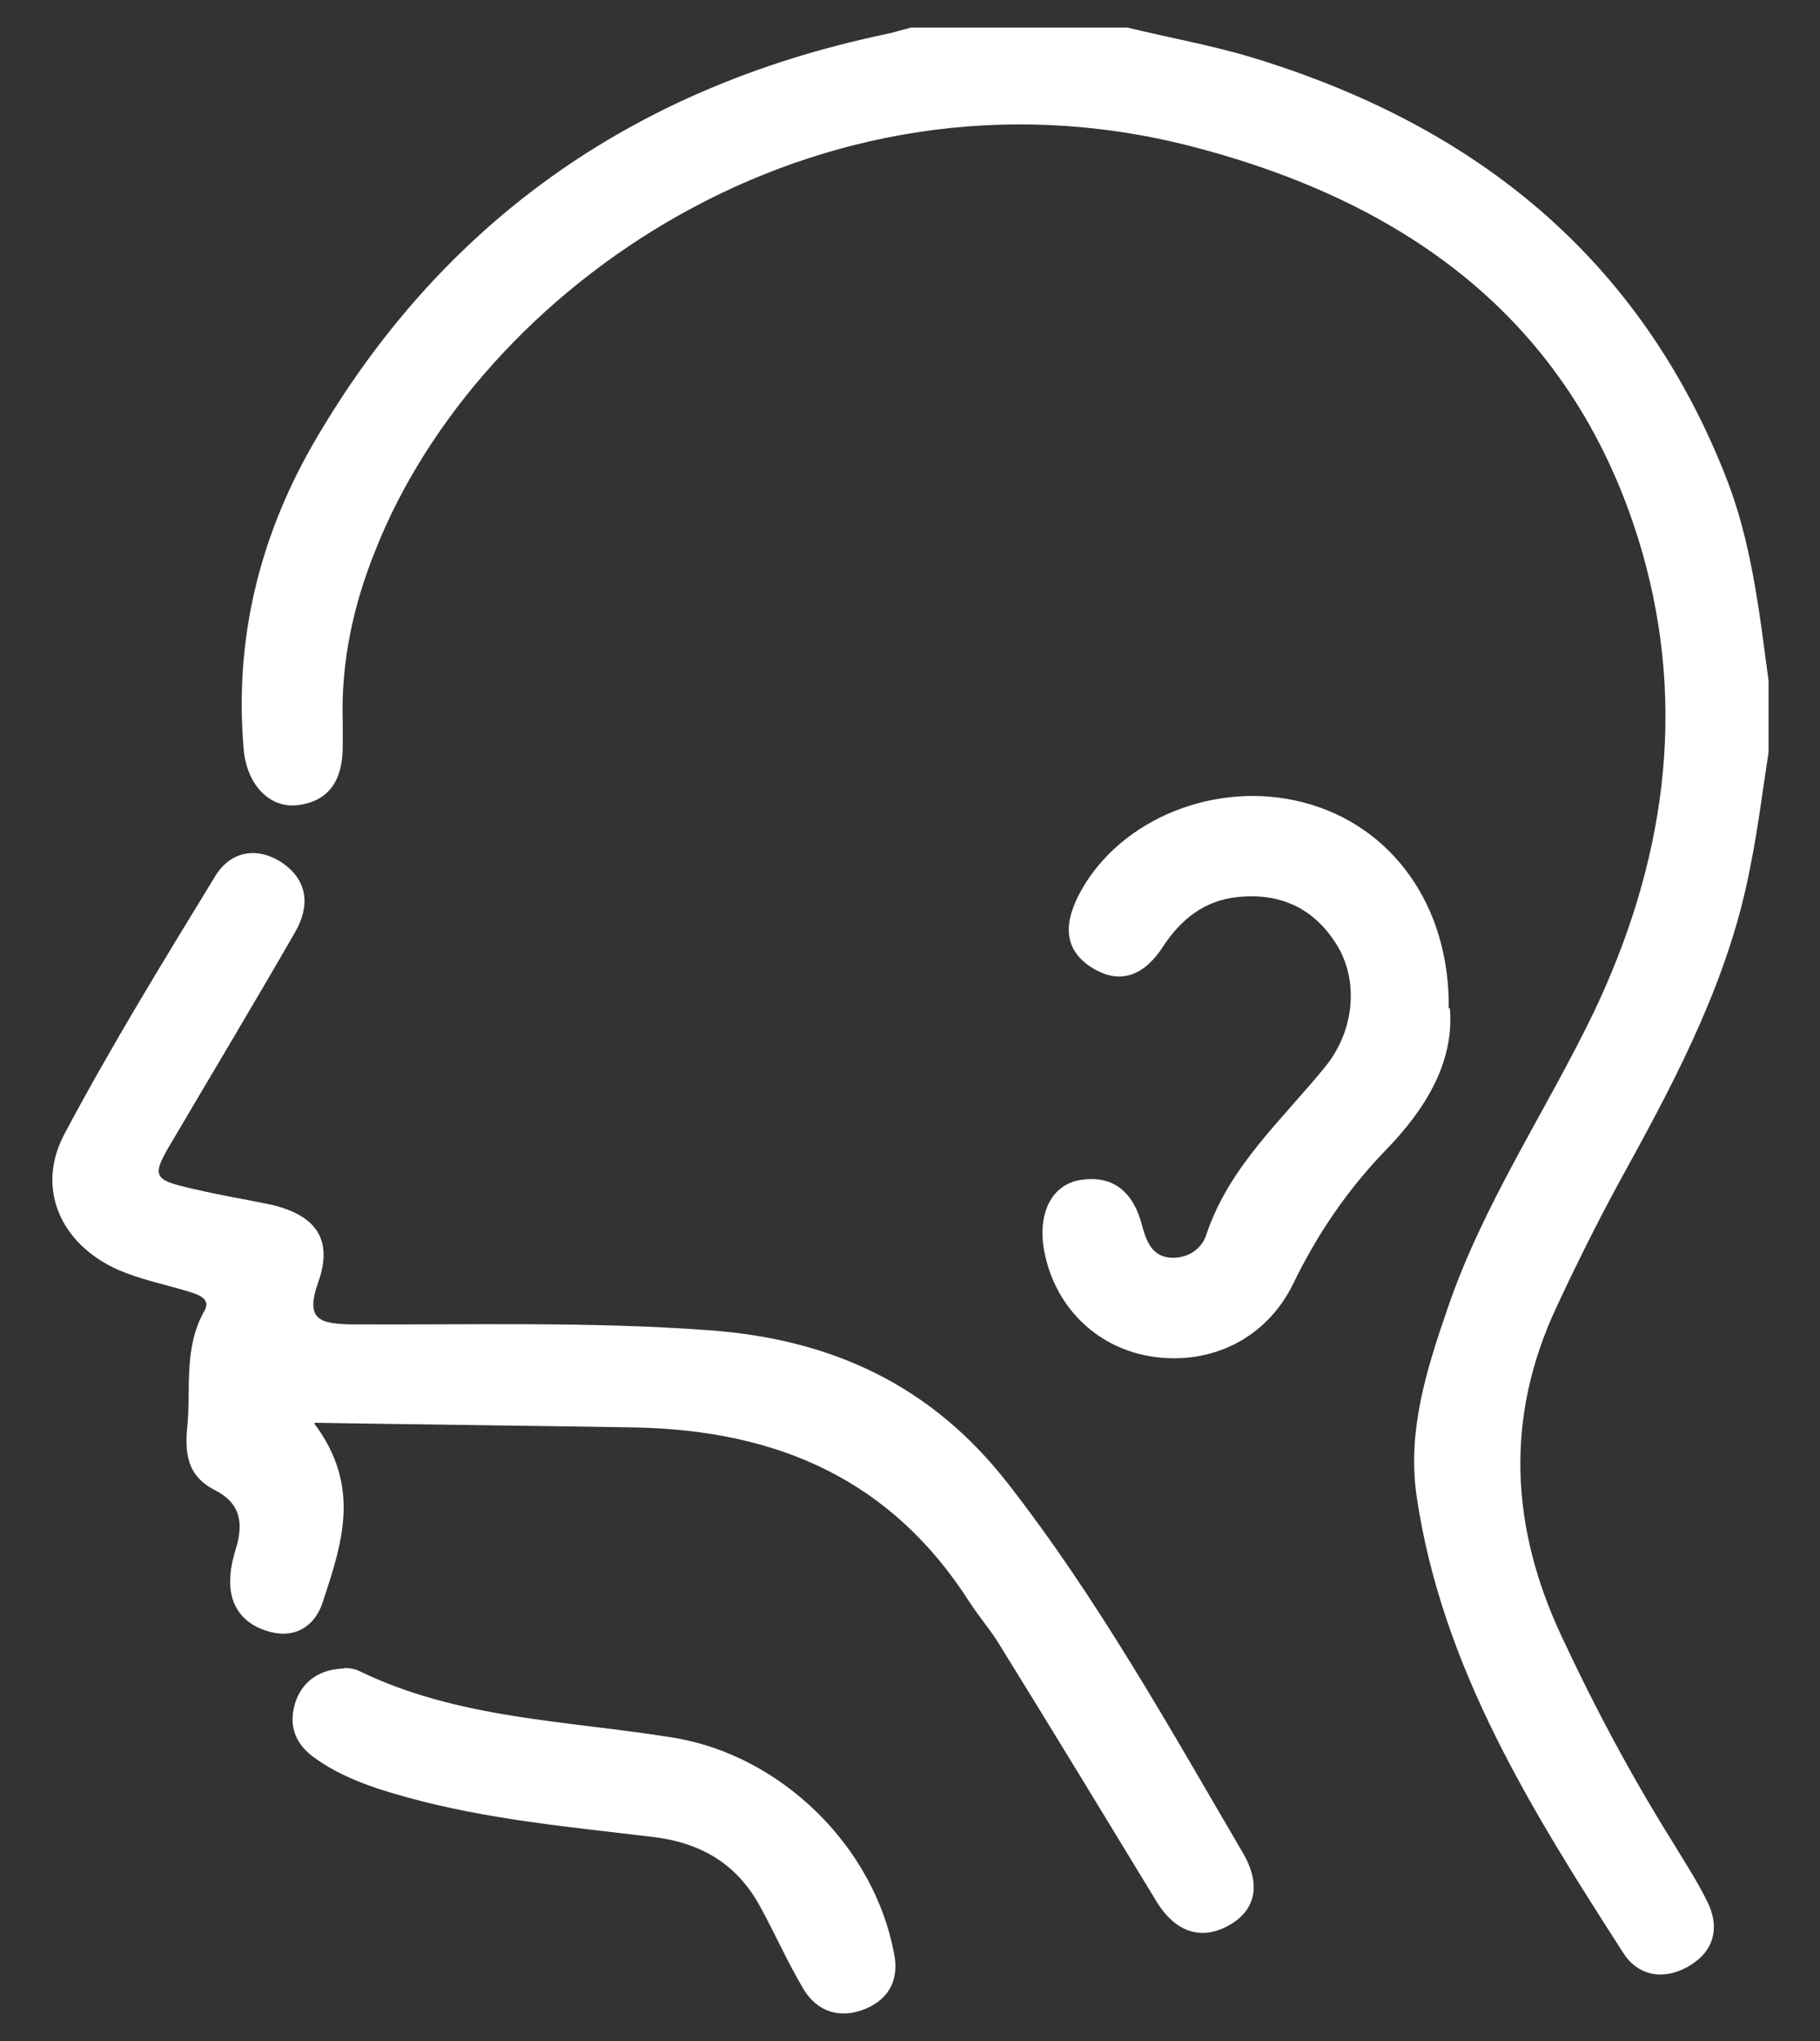
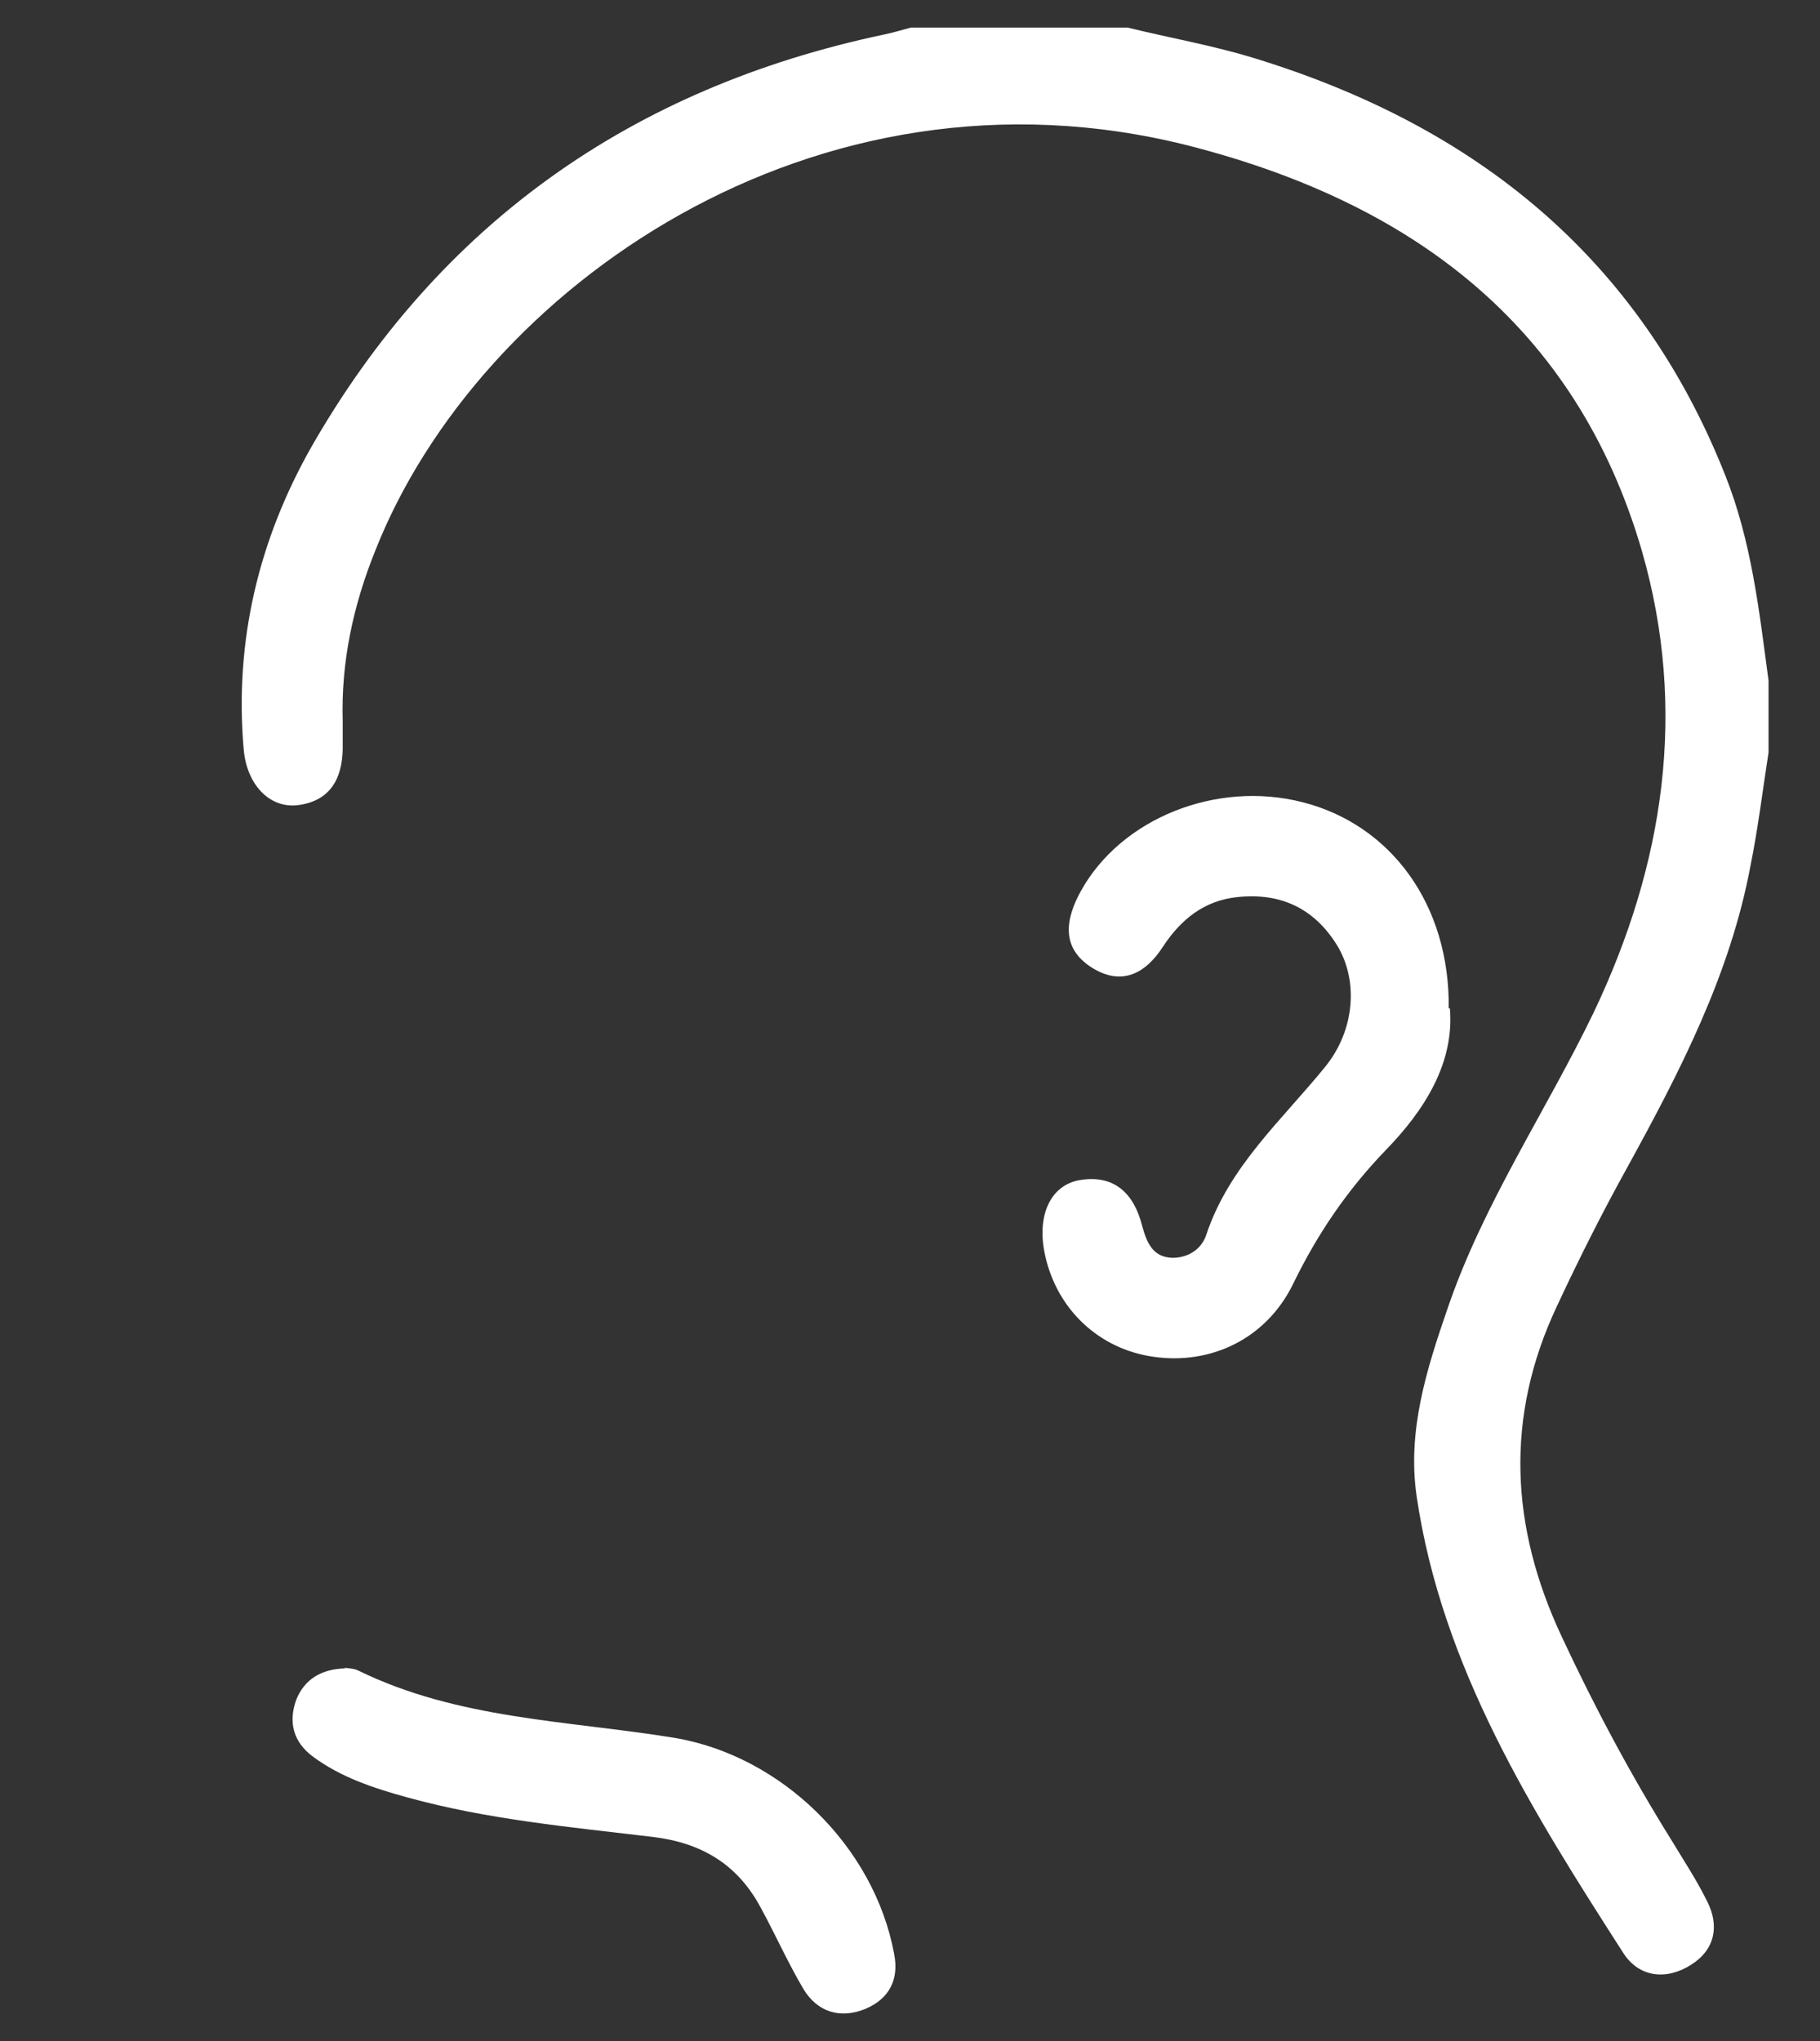
<svg xmlns="http://www.w3.org/2000/svg" width="33" height="37" viewBox="0 0 33 37" fill="none">
  <rect x="0" y="0" width="33" height="37" fill="#333333" stroke="none" />
  <g clip-path="url(#clip0_3526_17643)">
    <path d="M32.067 13.64C31.961 14.323 31.877 15.015 31.739 15.698C31.369 17.671 30.461 19.424 29.51 21.155C29.056 21.974 28.633 22.814 28.232 23.674C27.281 25.689 27.386 27.684 28.316 29.667C28.908 30.937 29.563 32.165 30.302 33.351C30.524 33.719 30.767 34.086 30.957 34.474C31.179 34.915 31.095 35.346 30.662 35.618C30.218 35.902 29.721 35.849 29.436 35.408C27.777 32.827 26.14 30.224 25.685 27.117C25.516 25.931 25.865 24.829 26.245 23.727C26.89 21.827 28.031 20.148 28.897 18.353C30.176 15.666 30.598 12.874 29.774 9.999C28.58 5.884 25.58 3.67 21.555 2.641C14.761 0.92 8.676 5.244 6.806 9.978C6.404 10.975 6.182 12.003 6.214 13.074C6.214 13.242 6.214 13.41 6.214 13.578C6.204 14.123 5.982 14.522 5.401 14.596C4.883 14.659 4.471 14.218 4.418 13.578C4.249 11.615 4.693 9.778 5.654 8.088C7.968 4.058 11.454 1.592 16.029 0.626C16.188 0.594 16.357 0.542 16.515 0.5H20.445C21.216 0.689 21.998 0.825 22.748 1.056C26.753 2.284 29.721 4.667 31.285 8.624C31.76 9.82 31.898 11.08 32.067 12.339" fill="white" />
-     <path d="M5.697 25.804C6.563 26.958 6.193 27.997 5.855 29.036C5.718 29.467 5.369 29.708 4.894 29.582C4.418 29.456 4.154 29.12 4.175 28.627C4.175 28.417 4.239 28.197 4.302 27.987C4.408 27.567 4.334 27.241 3.911 27.021C3.446 26.79 3.341 26.433 3.394 25.888C3.467 25.174 3.32 24.439 3.71 23.757C3.837 23.526 3.552 23.453 3.372 23.4C2.95 23.274 2.527 23.19 2.126 23.012C1.101 22.55 0.647 21.542 1.164 20.566C2.01 18.971 2.96 17.428 3.901 15.885C4.175 15.434 4.651 15.339 5.105 15.633C5.591 15.959 5.623 16.431 5.348 16.903C4.63 18.152 3.88 19.401 3.151 20.64C2.728 21.343 2.749 21.385 3.552 21.563C3.996 21.668 4.45 21.742 4.904 21.836C5.728 22.025 6.045 22.466 5.771 23.243C5.528 23.925 5.792 23.998 6.383 24.009C8.539 24.019 10.694 23.956 12.839 24.114C15.078 24.271 16.885 25.111 18.269 26.885C19.907 28.984 21.196 31.303 22.537 33.591C22.833 34.095 22.823 34.599 22.284 34.903C21.756 35.197 21.301 34.998 20.984 34.494C20.033 32.93 19.083 31.366 18.121 29.813C17.963 29.551 17.751 29.309 17.582 29.047C16.167 26.832 14.117 25.93 11.518 25.877C9.637 25.846 7.746 25.825 5.718 25.793" fill="white" />
    <path d="M26.289 18.279C26.373 19.265 25.834 20.126 25.116 20.86C24.419 21.585 23.88 22.382 23.447 23.274C22.961 24.271 21.957 24.744 20.922 24.597C19.929 24.46 19.157 23.736 18.946 22.739C18.798 22.057 19.031 21.501 19.559 21.396C20.203 21.28 20.563 21.637 20.71 22.225C20.795 22.529 20.901 22.792 21.26 22.802C21.545 22.802 21.788 22.645 21.873 22.382C22.285 21.144 23.246 20.304 24.028 19.339C24.567 18.677 24.641 17.764 24.229 17.113C23.817 16.463 23.214 16.179 22.433 16.263C21.83 16.326 21.408 16.673 21.091 17.155C20.774 17.649 20.341 17.88 19.802 17.544C19.231 17.187 19.316 16.662 19.601 16.148C20.33 14.836 22.052 14.143 23.616 14.542C25.222 14.951 26.289 16.4 26.268 18.279" fill="white" />
    <path d="M6.249 30.234C6.323 30.245 6.418 30.245 6.502 30.287C8.309 31.169 10.295 31.189 12.229 31.504C14.173 31.83 15.852 33.477 16.212 35.419C16.307 35.892 16.116 36.238 15.694 36.416C15.24 36.605 14.817 36.479 14.563 36.049C14.278 35.566 14.056 35.062 13.792 34.58C13.37 33.792 12.715 33.404 11.827 33.299C10.338 33.121 8.837 32.984 7.39 32.585C6.777 32.417 6.175 32.218 5.668 31.84C5.319 31.578 5.224 31.221 5.372 30.812C5.52 30.444 5.826 30.255 6.259 30.245" fill="white" />
  </g>
  <defs>
    <clipPath id="clip0_3526_17643">
      <rect width="31.135" height="36" fill="white" transform="translate(0.934 0.5)" />
    </clipPath>
  </defs>
</svg>